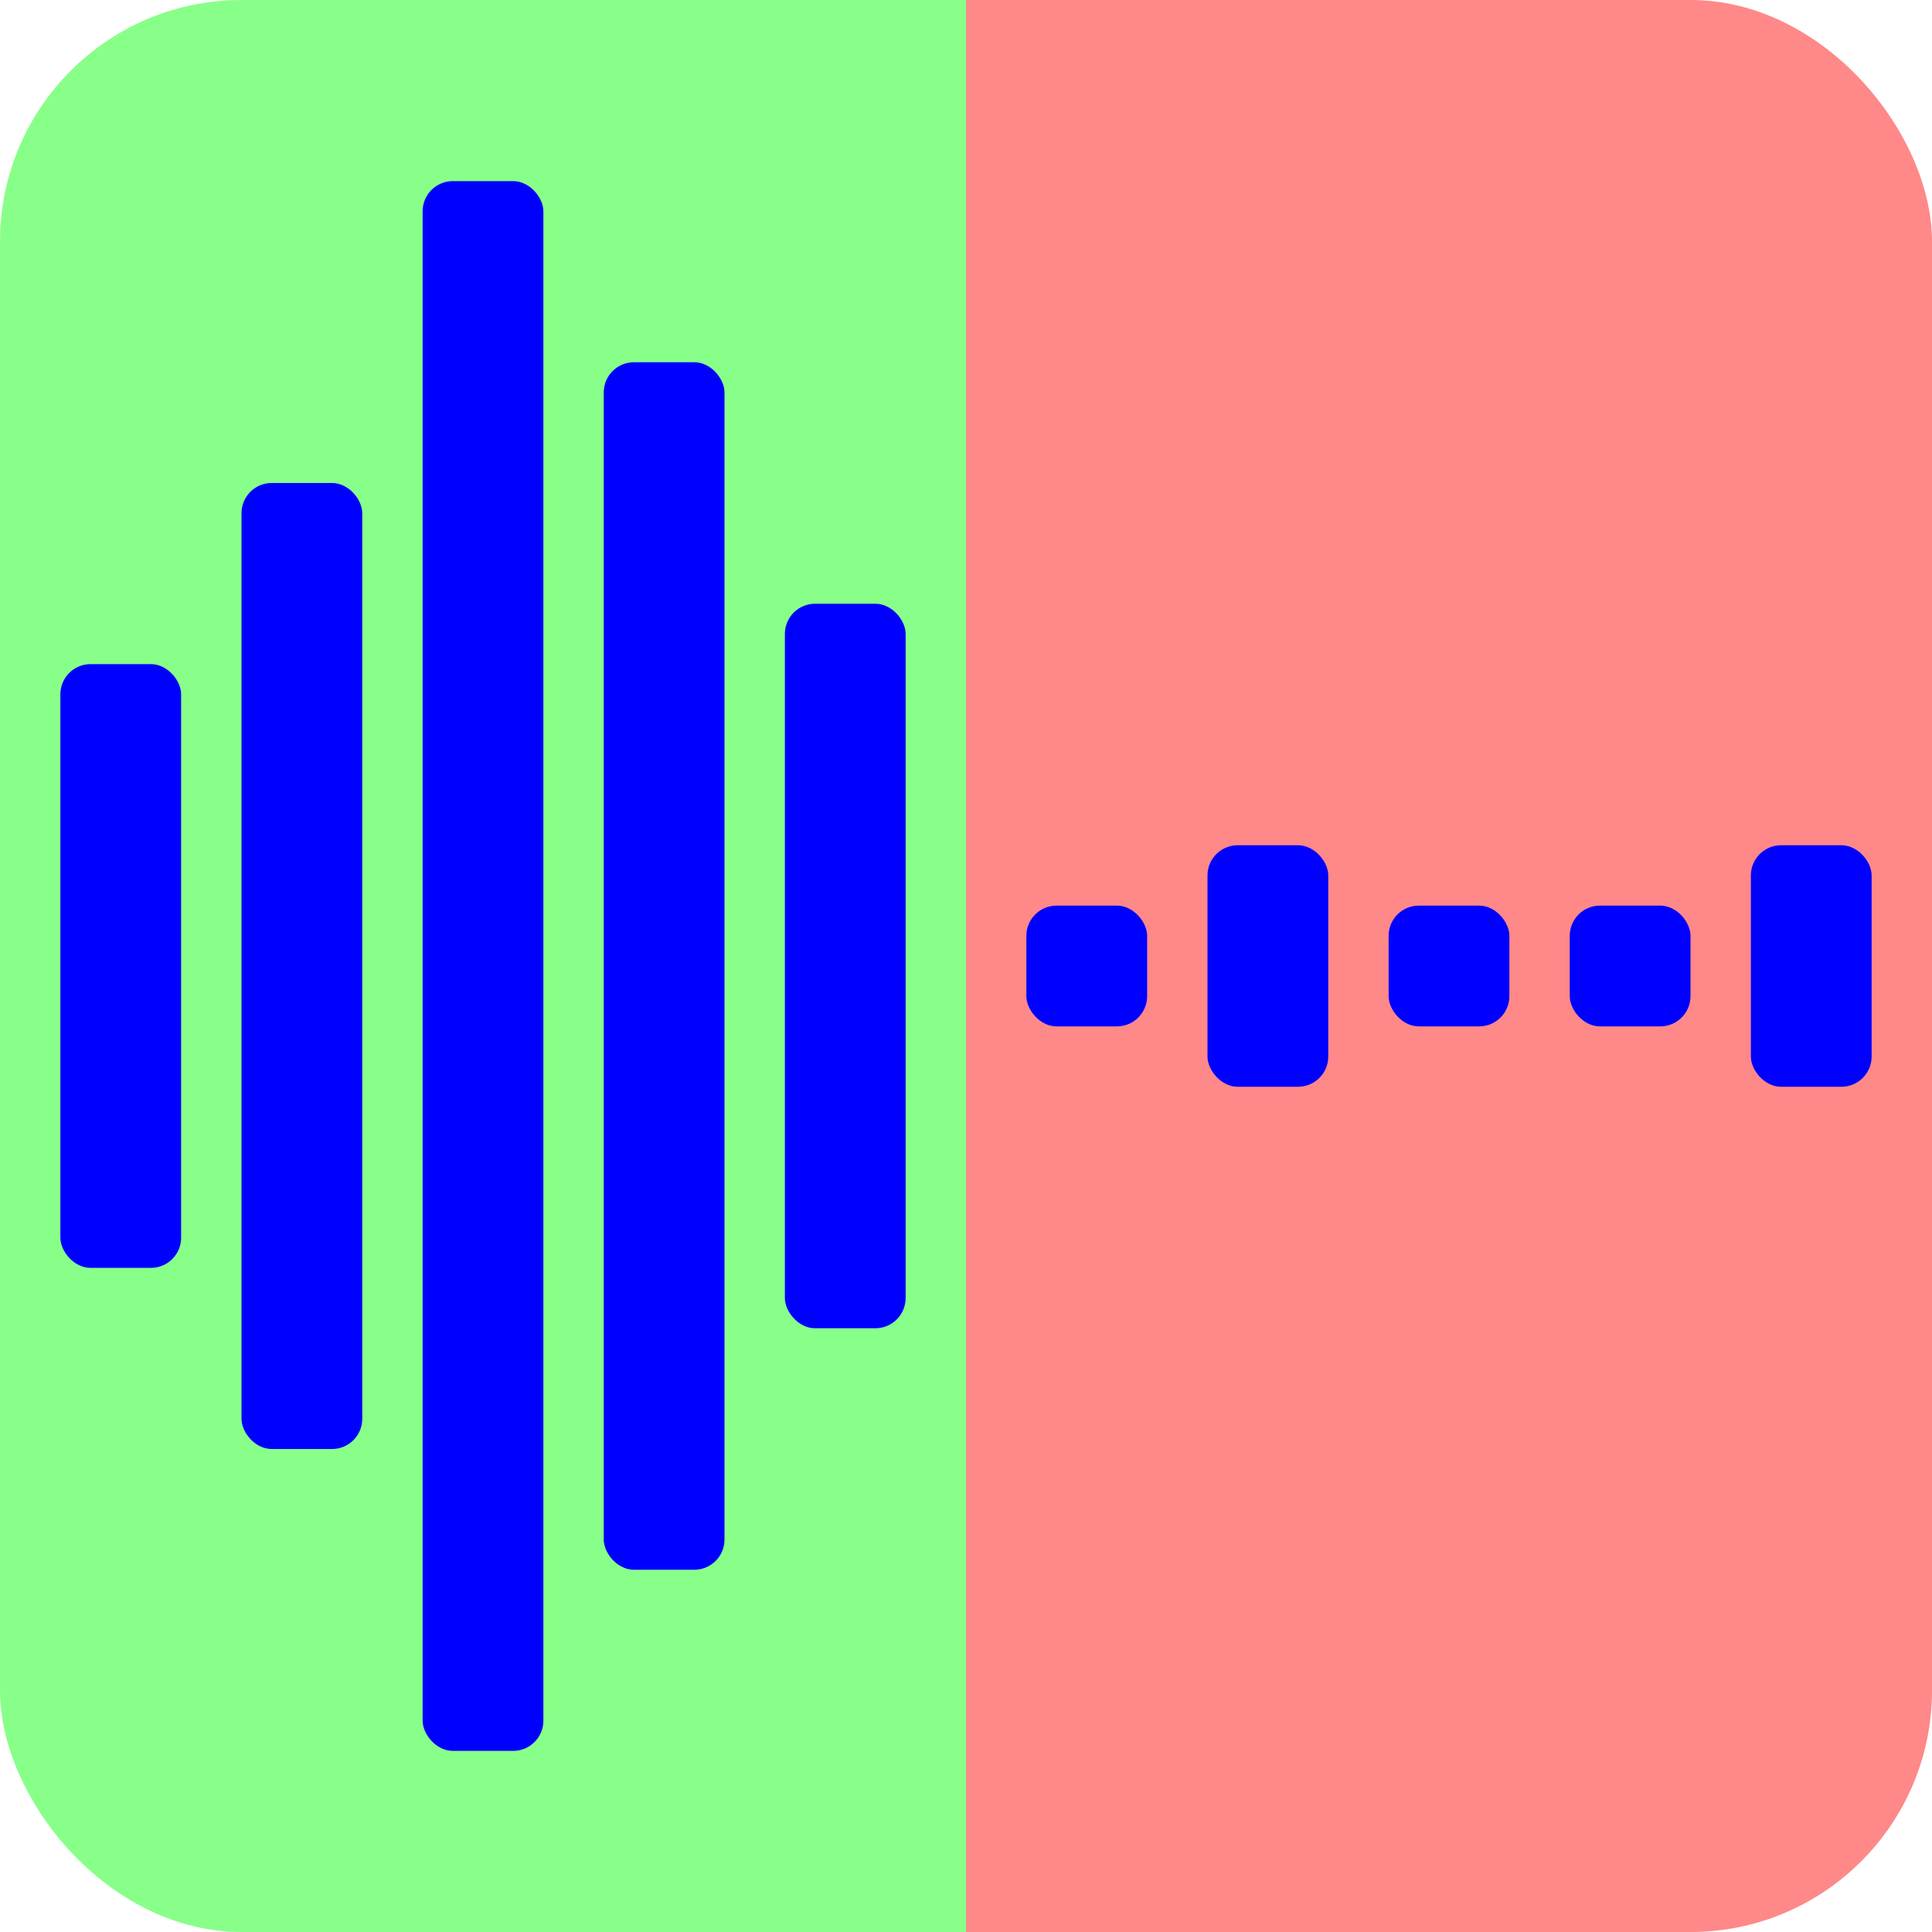
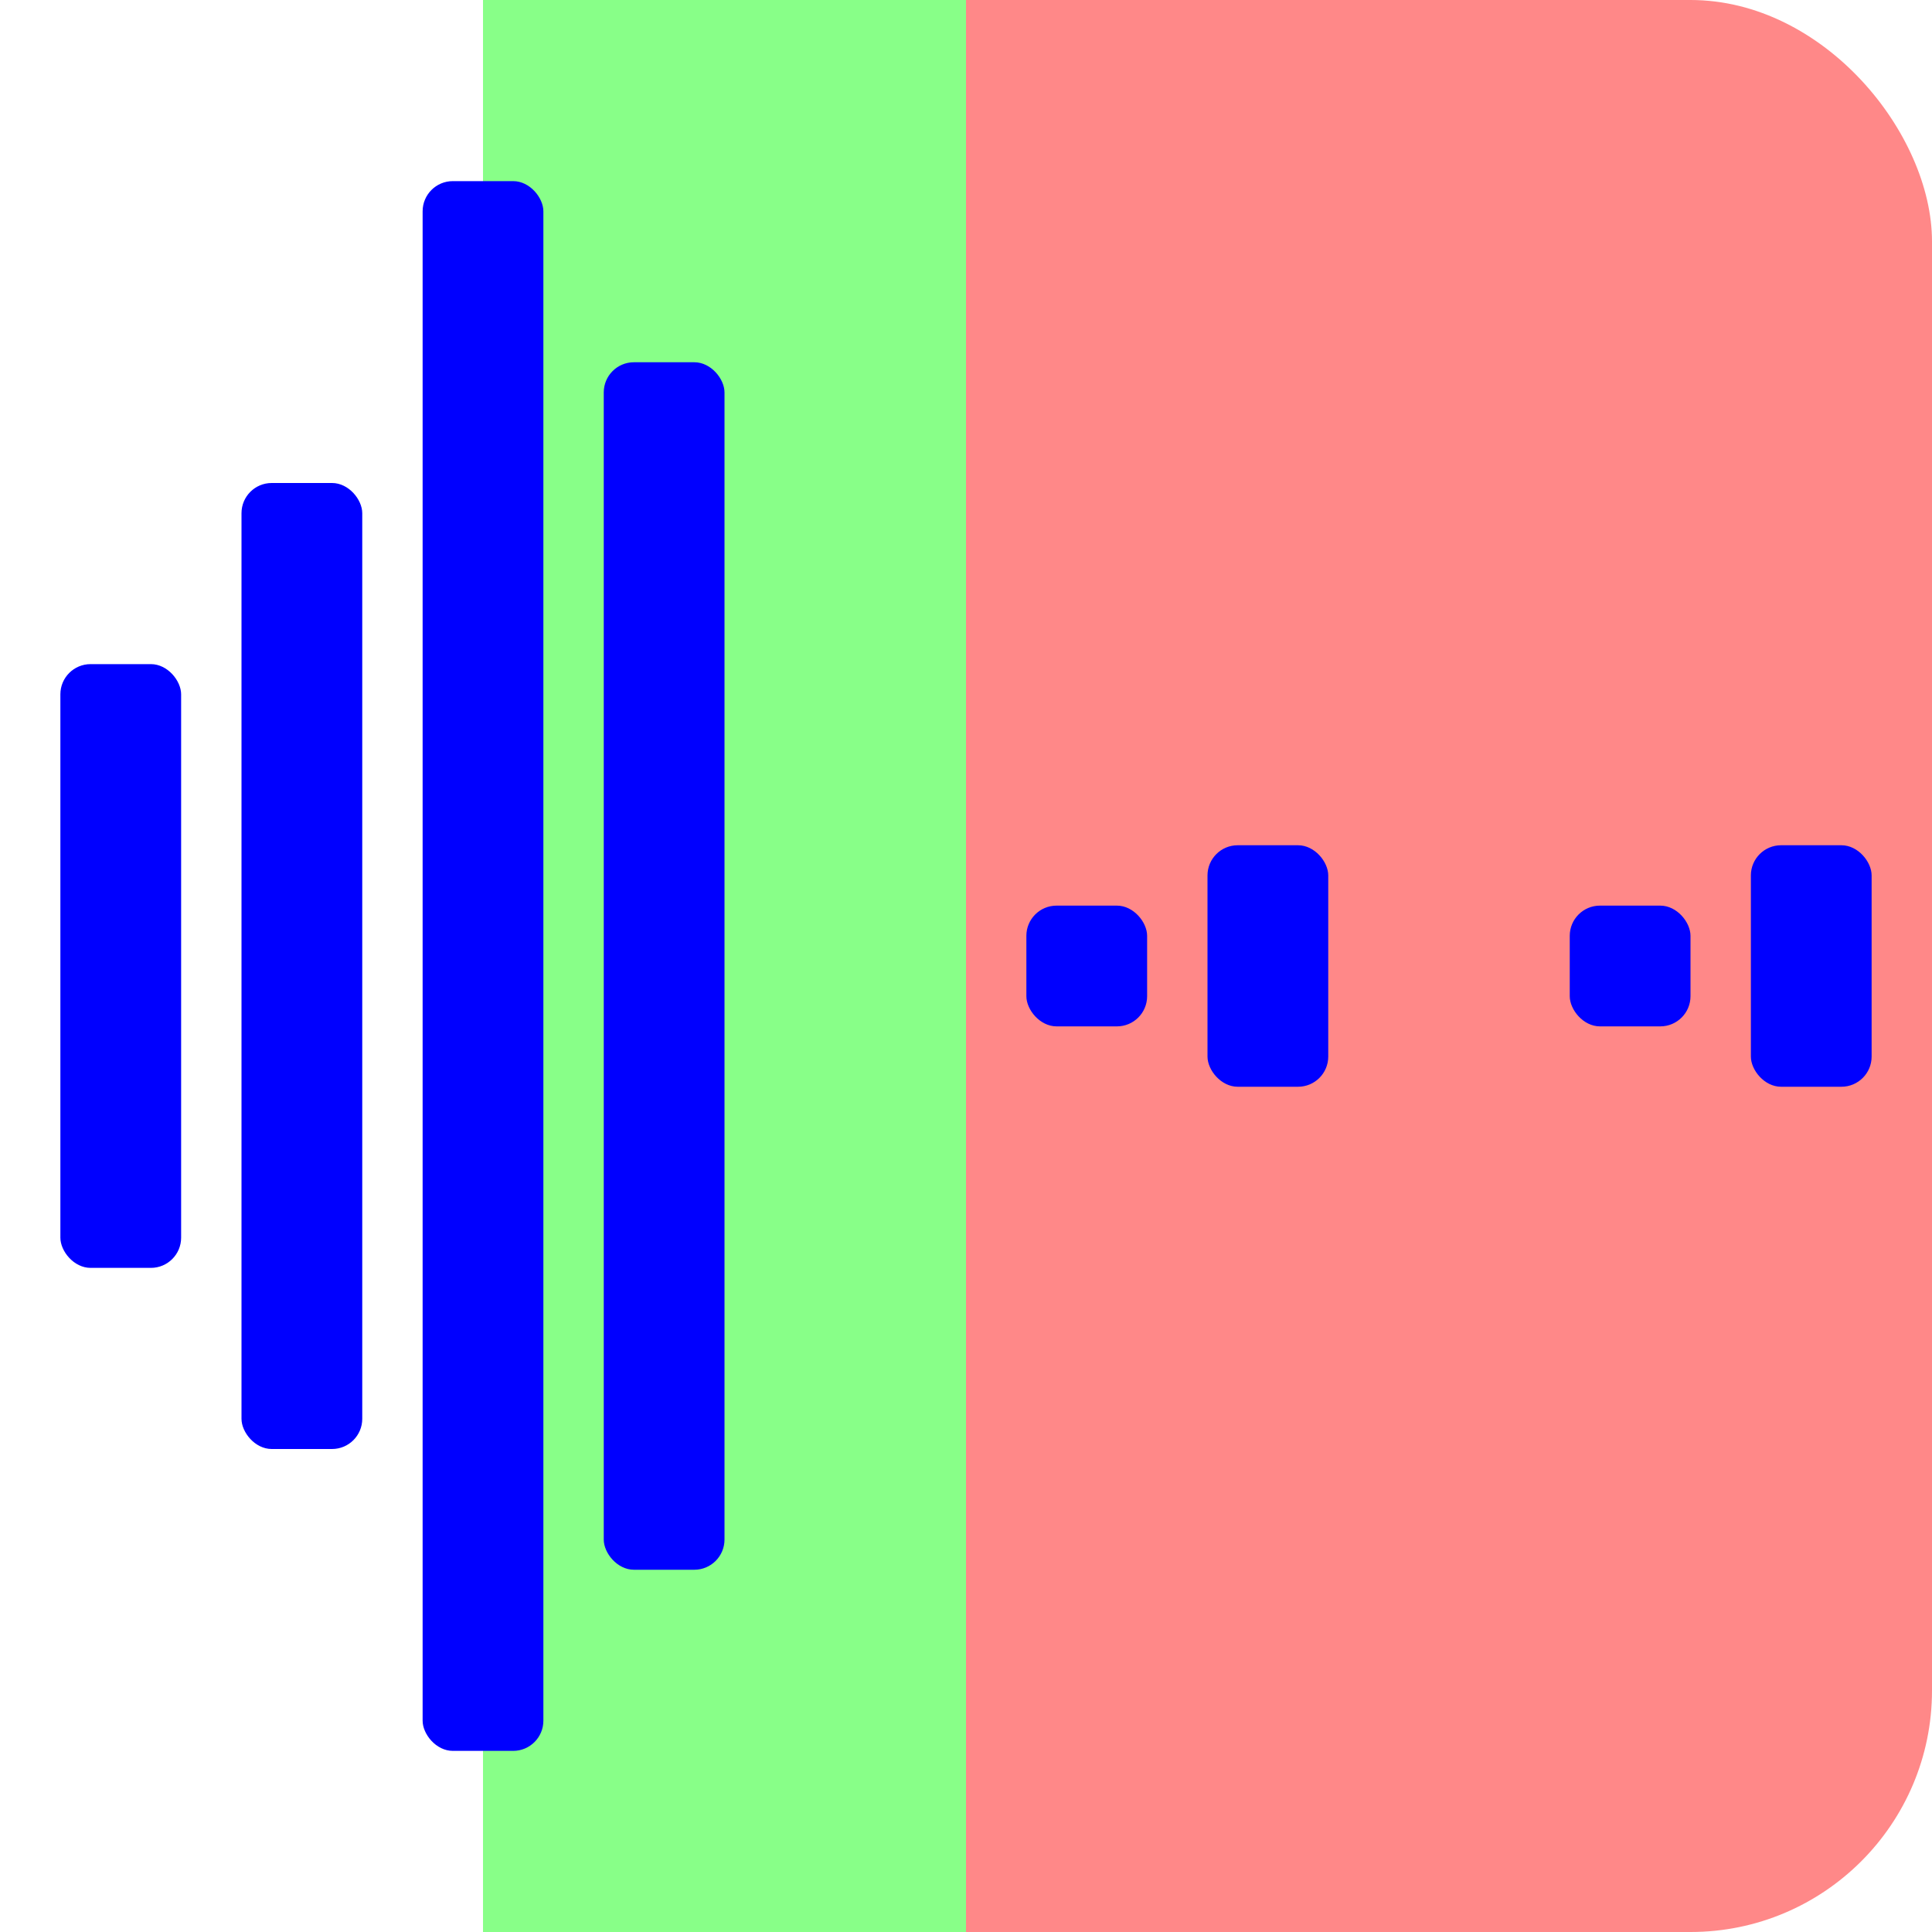
<svg xmlns="http://www.w3.org/2000/svg" width="32" height="32">
  <filter id="grayscale">
    <feColorMatrix type="saturate" values="0" />
  </filter>
  <style>
    .bg-left {
      fill: #8F8;
    }
    .bg-right {
      fill: #F88;
    }
    .wave {
      fill: #00F;
    }

    .only-sounded .bg-right {
      fill: #8F8;
    }

    .disabled {
      filter: url(#grayscale);
    }
  </style>
  <g class="bg-left">
    <rect x="8" y="0" width="8" height="32" />
-     <rect x="0" y="0" width="16" height="32" rx="4" />
  </g>
  <g class="bg-right">
    <rect x="16" y="0" width="8" height="32" />
    <rect x="16" y="0" width="16" height="32" rx="4" />
  </g>
  <g class="wave">
    <rect x="1" y="11" width="2" height="10" rx="0.5" />
    <rect x="4" y="8" width="2" height="16" rx="0.5" />
    <rect x="7" y="3" width="2" height="26" rx="0.5" />
    <rect x="10" y="6" width="2" height="20" rx="0.5" />
-     <rect x="13" y="10" width="2" height="12" rx="0.5" />
    <rect x="17" y="15" width="2" height="2" rx="0.5" />
    <rect x="20" y="14" width="2" height="4" rx="0.5" />
-     <rect x="23" y="15" width="2" height="2" rx="0.5" />
    <rect x="26" y="15" width="2" height="2" rx="0.5" />
    <rect x="29" y="14" width="2" height="4" rx="0.5" />
  </g>
</svg>